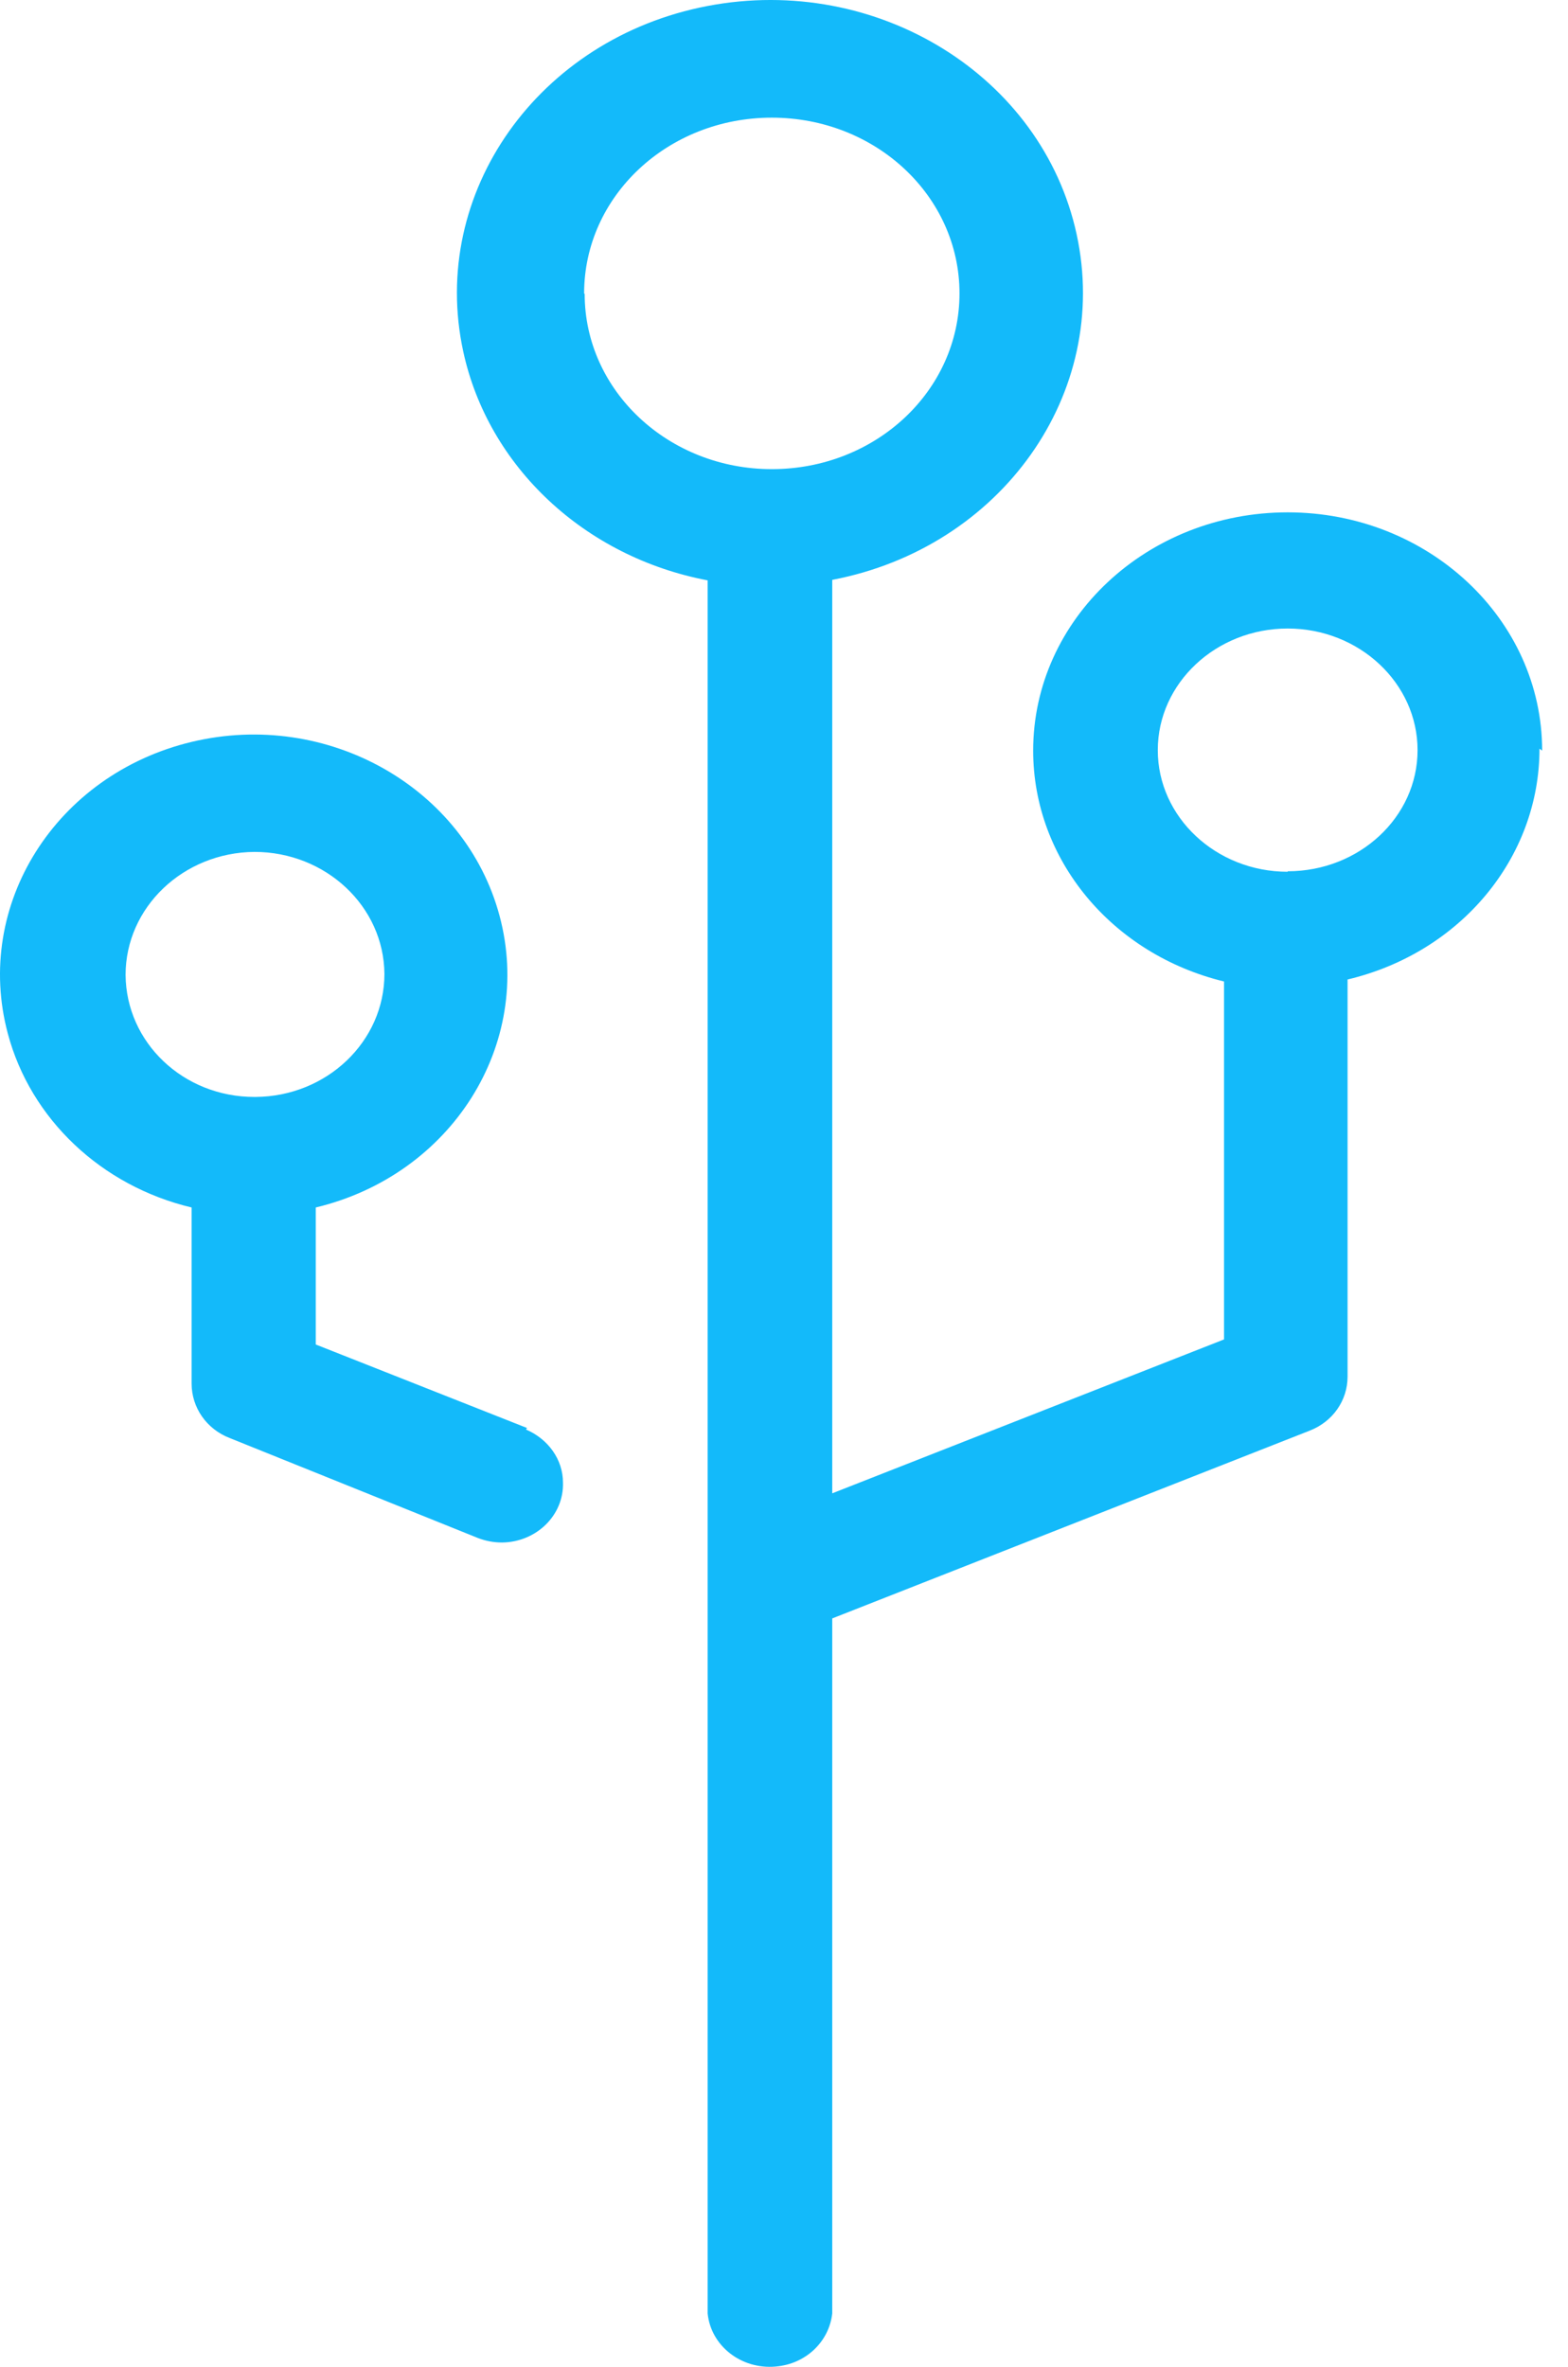
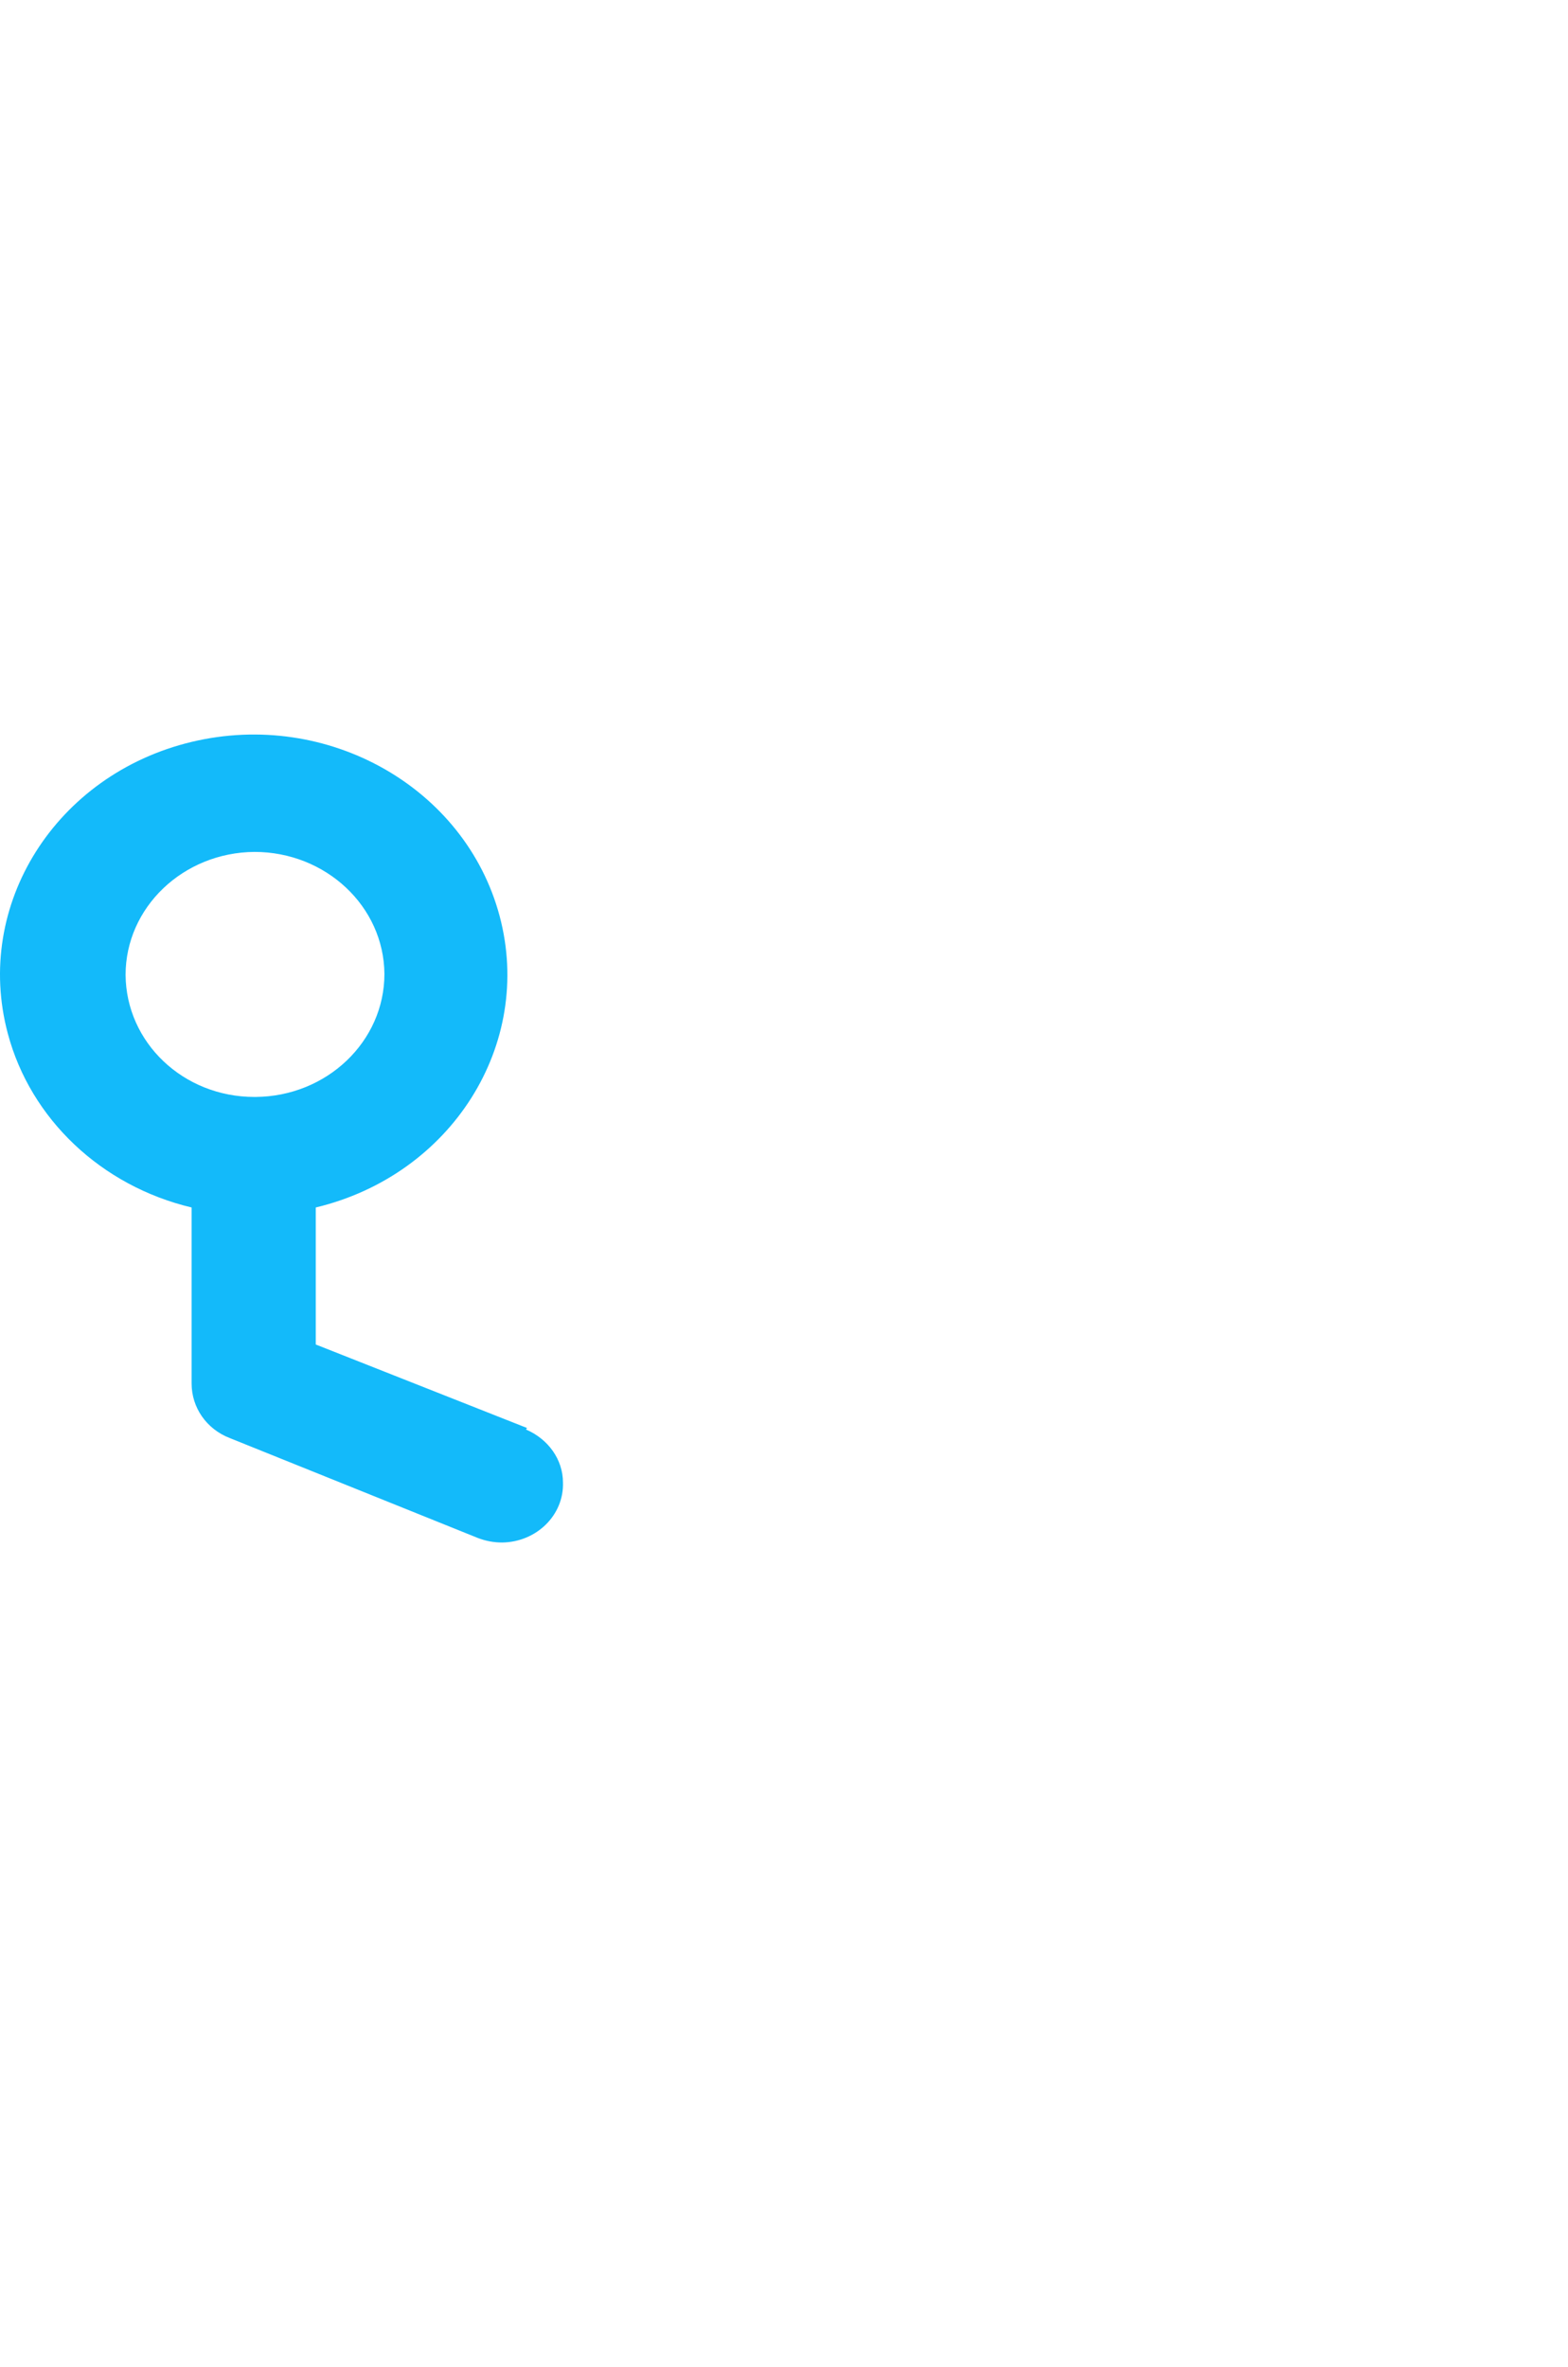
<svg xmlns="http://www.w3.org/2000/svg" width="55" height="83" viewBox="0 0 55 83" fill="none">
-   <path d="M45.167 30.571C42.656 30.571 40.611 28.656 40.611 26.306C40.611 23.956 42.656 22.041 45.167 22.041C47.677 22.041 49.723 23.956 49.723 26.306C49.723 28.656 47.677 30.554 45.167 30.554M20.489 10.289C20.489 6.877 23.427 4.126 27.072 4.126C30.717 4.126 33.656 6.877 33.656 10.289C33.656 13.702 30.717 16.452 27.072 16.452C23.446 16.452 20.508 13.702 20.508 10.307M54.093 26.323C54.093 21.71 50.095 17.967 45.167 17.967C40.239 17.967 36.24 21.71 36.24 26.323C36.24 30.136 38.993 33.461 42.935 34.419V46.971L29.192 52.368V20.335C35.125 19.203 38.974 13.789 37.765 8.218C36.556 2.647 30.755 -0.922 24.822 0.209C18.89 1.341 15.041 6.755 16.249 12.326C17.123 16.365 20.508 19.534 24.822 20.352V55.432V81.128C24.934 82.26 25.994 83.096 27.203 82.991C28.263 82.904 29.081 82.121 29.192 81.128V56.755L45.929 50.174C46.747 49.861 47.268 49.112 47.268 48.277V34.349C51.229 33.409 54 30.084 54 26.254" fill="#13BAFA" />
  <path d="M4.405 34.189C4.405 31.822 6.425 29.893 8.926 29.875C11.428 29.875 13.466 31.787 13.484 34.154C13.484 36.522 11.465 38.45 8.963 38.468C8.963 38.468 8.945 38.468 8.926 38.468C6.425 38.468 4.424 36.557 4.405 34.189ZM18.487 50.077L11.076 47.149V42.344C15.838 41.204 18.728 36.627 17.524 32.12C16.319 27.613 11.483 24.877 6.721 26.017C1.959 27.157 -0.931 31.734 0.273 36.241C1.07 39.24 3.553 41.59 6.721 42.344V48.517C6.721 49.358 7.24 50.112 8.055 50.428L16.764 53.935C17.042 54.041 17.32 54.093 17.616 54.093C18.821 54.076 19.784 53.129 19.747 51.989C19.747 51.182 19.228 50.463 18.45 50.13" fill="#13BAFA" />
</svg>